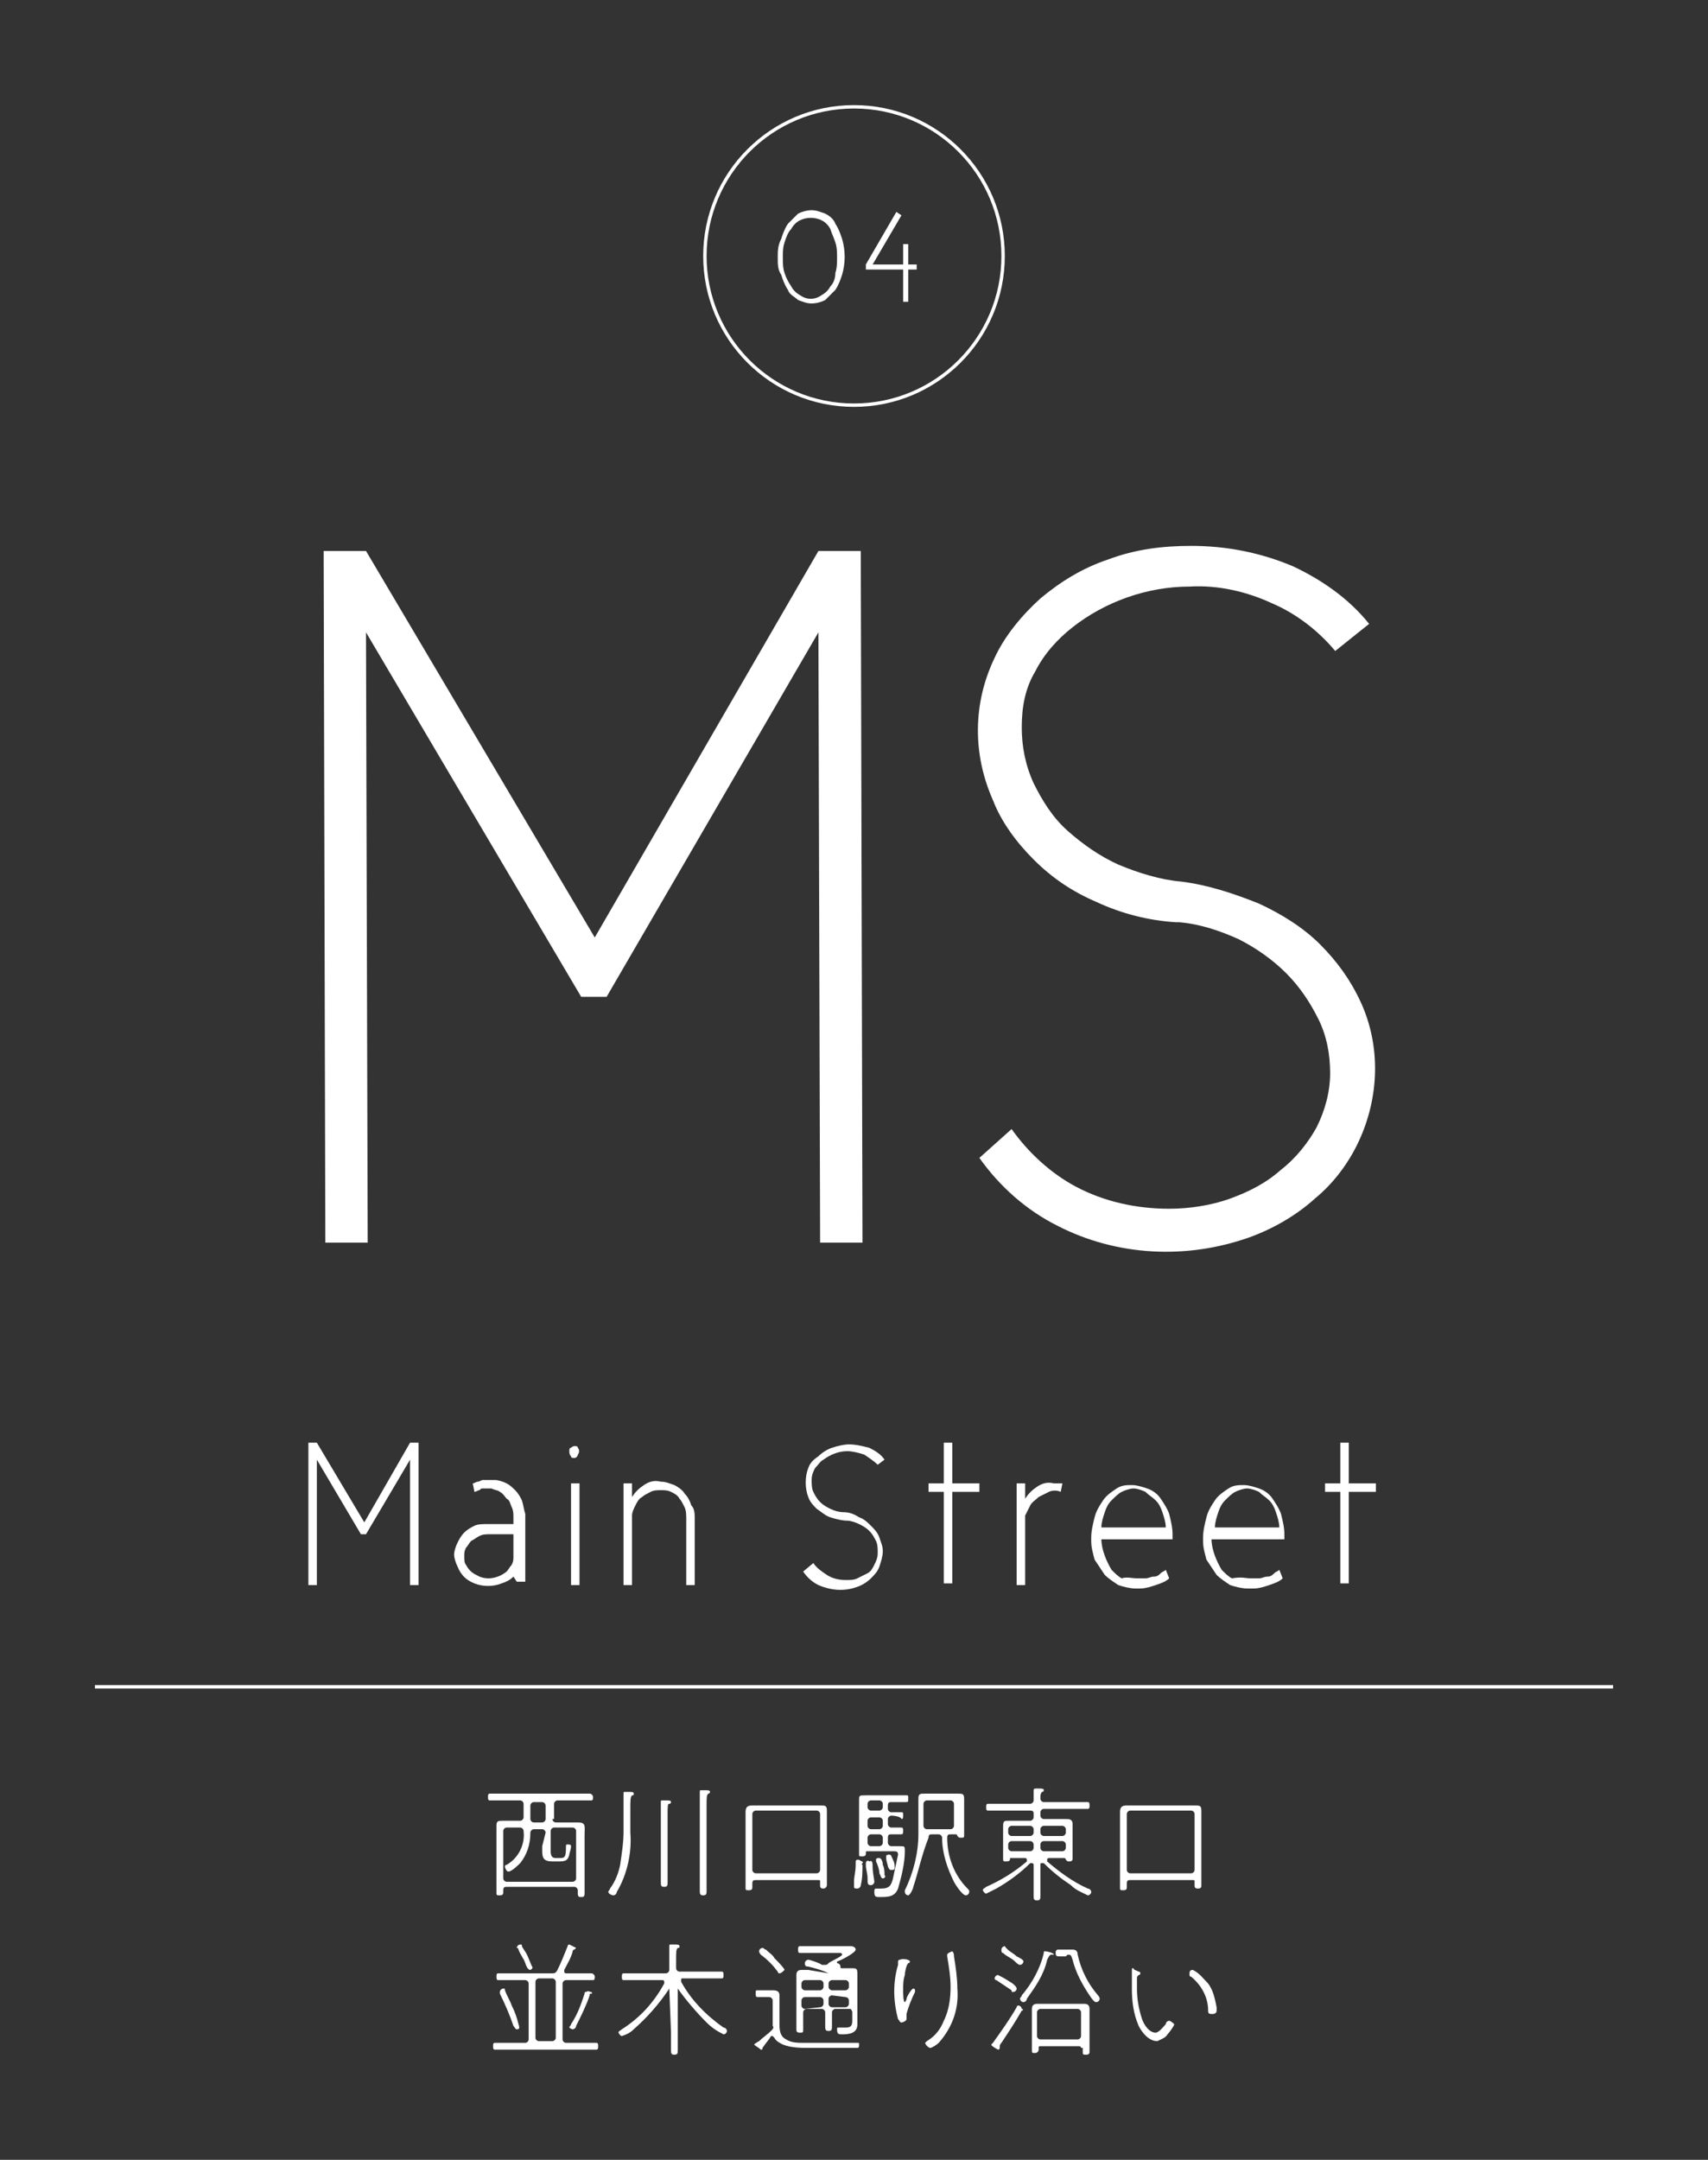
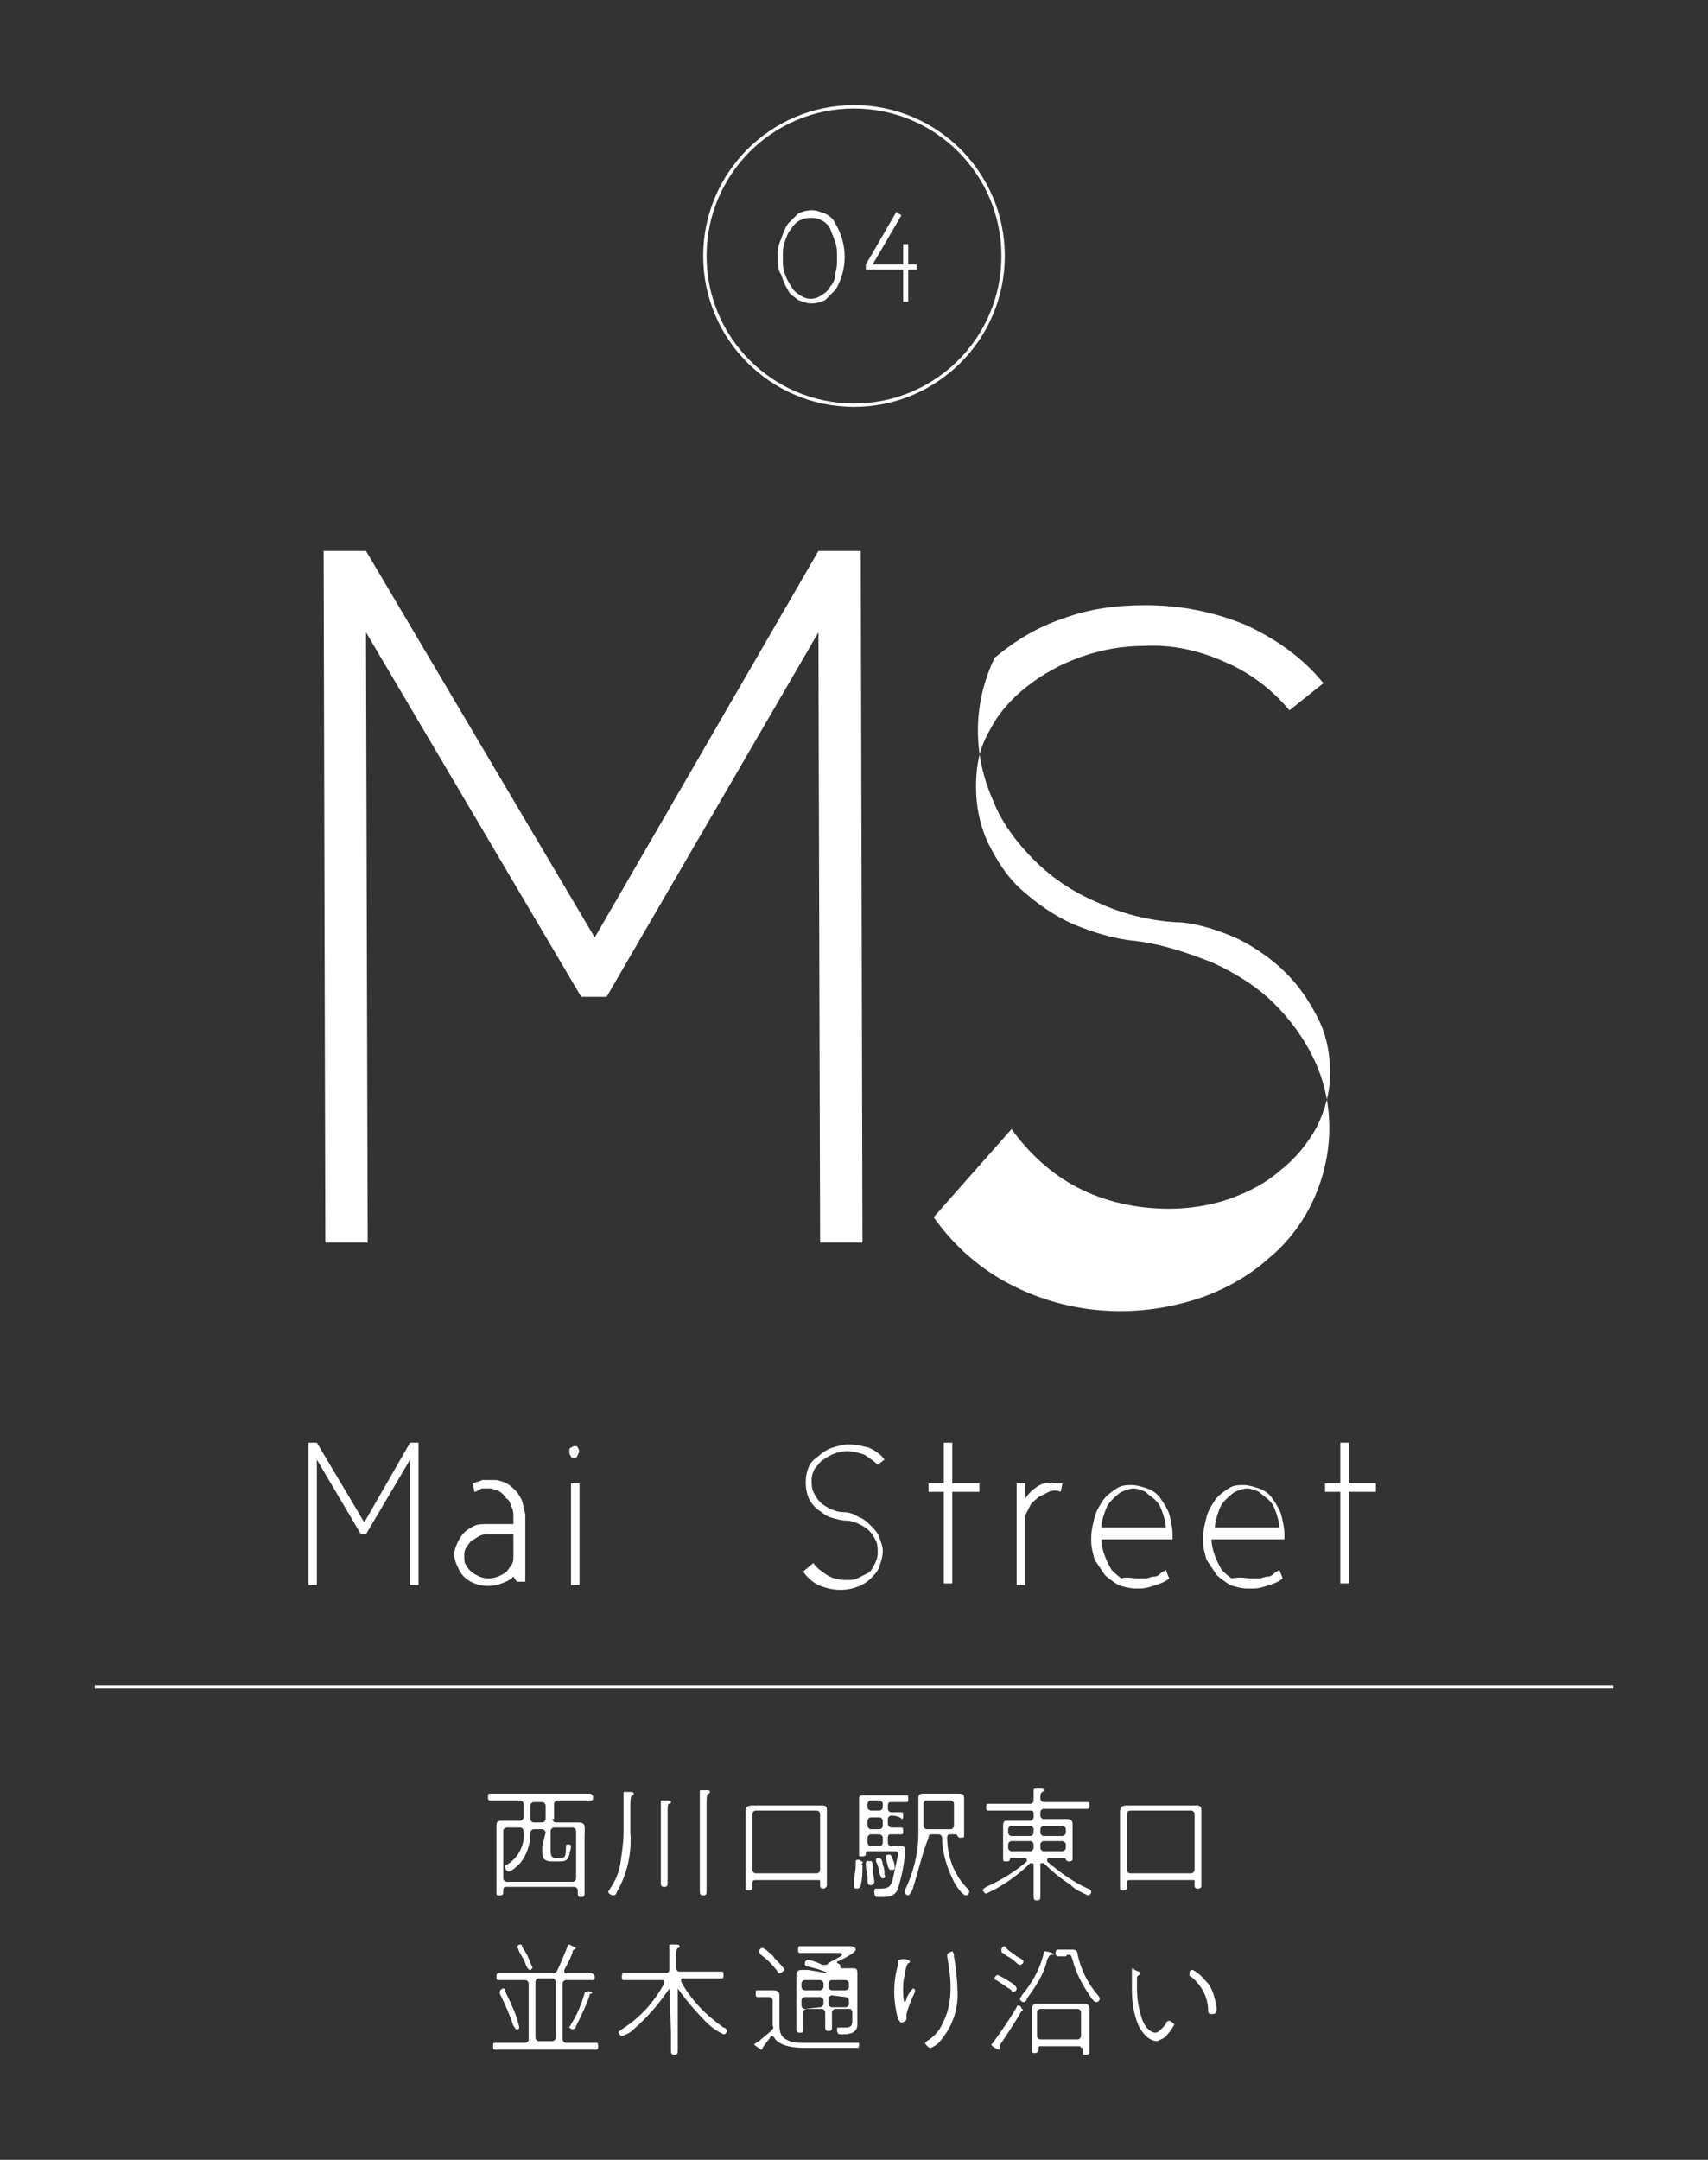
<svg xmlns="http://www.w3.org/2000/svg" version="1.1" id="レイヤー_1" x="0px" y="0px" viewBox="0 0 100.8 127.4" style="enable-background:new 0 0 100.8 127.4;" xml:space="preserve">
  <rect x="0" y="0" width="100.8" height="127.4" fill="#333333" stroke="none" />
  <style type="text/css">
	.st0{fill:#FFFFFF;}
	.st1{fill:none;stroke:#FFFFFF;stroke-width:0.2;stroke-miterlimit:10;}
</style>
  <g id="レイアウト">
    <path class="st0" d="M48.3,32.5h2.5l0.1,40.8h-2.5l-0.1-36L35.8,58.8h-1.5L21.6,37.3l0.1,36h-2.5l-0.1-40.8h2.5l13.5,22.8   L48.3,32.5z" />
-     <path class="st0" d="M59.7,66.6c1,1.4,2.3,2.6,3.8,3.4c1.7,0.9,3.6,1.3,5.5,1.3c1.2,0,2.5-0.2,3.6-0.6c1.1-0.4,2.1-0.9,3-1.7   c0.9-0.7,1.6-1.6,2.1-2.5c0.5-1,0.8-2.1,0.8-3.2c0-1.1-0.2-2.2-0.7-3.2c-0.5-1-1.1-1.9-1.9-2.7c-0.8-0.8-1.8-1.5-2.8-2   c-1.1-0.5-2.3-0.9-3.5-1h-0.2c-1.6-0.1-3.2-0.5-4.7-1.2c-1.4-0.6-2.6-1.4-3.7-2.5c-1-1-1.9-2.2-2.4-3.5c-1.2-2.7-1.2-5.7,0.1-8.4   c0.6-1.3,1.6-2.5,2.7-3.5c1.2-1,2.5-1.8,4-2.3c1.6-0.6,3.2-0.8,4.9-0.8c2.1,0,4.1,0.4,6,1.2c1.7,0.8,3.3,1.9,4.5,3.4l-2,1.6   c-1-1.2-2.3-2.2-3.7-2.8c-1.5-0.7-3.2-1.1-4.9-1c-2.5,0-5,0.9-6.9,2.4c-0.9,0.7-1.7,1.6-2.2,2.6c-0.6,1-0.8,2.1-0.8,3.3   c0,1.1,0.2,2.2,0.7,3.3c0.5,1,1.1,2,2,2.8c0.9,0.8,1.9,1.5,3,2c1.2,0.5,2.5,0.9,3.7,1c1.6,0.2,3.1,0.7,4.6,1.3   c1.3,0.6,2.6,1.4,3.6,2.4c1,1,1.8,2.1,2.4,3.4c1.2,2.6,1.1,5.6-0.1,8.2c-0.6,1.3-1.5,2.5-2.6,3.4c-1.1,1-2.5,1.8-3.9,2.3   c-3.7,1.3-7.8,1.1-11.3-0.7c-1.8-0.9-3.4-2.3-4.6-4L59.7,66.6z" />
+     <path class="st0" d="M59.7,66.6c1,1.4,2.3,2.6,3.8,3.4c1.7,0.9,3.6,1.3,5.5,1.3c1.2,0,2.5-0.2,3.6-0.6c1.1-0.4,2.1-0.9,3-1.7   c0.9-0.7,1.6-1.6,2.1-2.5c0.5-1,0.8-2.1,0.8-3.2c0-1.1-0.2-2.2-0.7-3.2c-0.5-1-1.1-1.9-1.9-2.7c-0.8-0.8-1.8-1.5-2.8-2   c-1.1-0.5-2.3-0.9-3.5-1h-0.2c-1.6-0.1-3.2-0.5-4.7-1.2c-1.4-0.6-2.6-1.4-3.7-2.5c-1-1-1.9-2.2-2.4-3.5c-1.2-2.7-1.2-5.7,0.1-8.4   c1.2-1,2.5-1.8,4-2.3c1.6-0.6,3.2-0.8,4.9-0.8c2.1,0,4.1,0.4,6,1.2c1.7,0.8,3.3,1.9,4.5,3.4l-2,1.6   c-1-1.2-2.3-2.2-3.7-2.8c-1.5-0.7-3.2-1.1-4.9-1c-2.5,0-5,0.9-6.9,2.4c-0.9,0.7-1.7,1.6-2.2,2.6c-0.6,1-0.8,2.1-0.8,3.3   c0,1.1,0.2,2.2,0.7,3.3c0.5,1,1.1,2,2,2.8c0.9,0.8,1.9,1.5,3,2c1.2,0.5,2.5,0.9,3.7,1c1.6,0.2,3.1,0.7,4.6,1.3   c1.3,0.6,2.6,1.4,3.6,2.4c1,1,1.8,2.1,2.4,3.4c1.2,2.6,1.1,5.6-0.1,8.2c-0.6,1.3-1.5,2.5-2.6,3.4c-1.1,1-2.5,1.8-3.9,2.3   c-3.7,1.3-7.8,1.1-11.3-0.7c-1.8-0.9-3.4-2.3-4.6-4L59.7,66.6z" />
    <path class="st0" d="M24.2,85.1h0.5l0,8.4h-0.5l0-7.4l-2.6,4.4h-0.3l-2.6-4.4l0,7.4h-0.5l0-8.4h0.5l2.8,4.7L24.2,85.1z" />
    <path class="st0" d="M30.3,93c-0.2,0.2-0.4,0.3-0.7,0.4c-0.5,0.2-1.1,0.2-1.6,0c-0.5-0.2-0.8-0.5-1-1c-0.1-0.2-0.2-0.5-0.2-0.7   c0-0.2,0.1-0.5,0.2-0.7c0.1-0.2,0.2-0.4,0.4-0.6c0.2-0.2,0.4-0.3,0.6-0.4c0.2-0.1,0.5-0.1,0.8-0.1h1.5v-0.4c0-0.2,0-0.4-0.1-0.6   c-0.1-0.2-0.1-0.4-0.3-0.5c-0.1-0.1-0.2-0.3-0.4-0.4c-0.1-0.1-0.3-0.1-0.5-0.2h0c-0.1,0-0.2,0-0.3,0c-0.1,0-0.2,0-0.2,0   c-0.1,0-0.1,0-0.2,0.1c-0.1,0-0.2,0.1-0.3,0.1l-0.1-0.5c0.1,0,0.2-0.1,0.3-0.1c0.1,0,0.2-0.1,0.3-0.1c0.1,0,0.2,0,0.3,0   c0.1,0,0.2,0,0.4,0h0c0.2,0,0.5,0.1,0.7,0.2c0.2,0.1,0.4,0.3,0.5,0.4c0.2,0.2,0.3,0.4,0.4,0.6c0.1,0.3,0.1,0.5,0.2,0.8v0.1   c0,0.7,0,1.4,0,1.9c0,0.2,0,0.5,0,0.7c0,0.2,0,0.4,0,0.6v0.7h-0.5L30.3,93z M30.3,90.5c-0.4,0-0.6,0-0.8,0c-0.2,0-0.3,0-0.4,0h-0.2   c-0.2,0-0.4,0-0.6,0.1c-0.2,0.1-0.3,0.2-0.5,0.3c-0.1,0.1-0.2,0.3-0.3,0.4c-0.1,0.2-0.1,0.3-0.1,0.5c0,0.2,0,0.4,0.1,0.5   c0.1,0.2,0.2,0.3,0.3,0.4c0.1,0.1,0.3,0.2,0.5,0.3c0.5,0.2,1.1,0.1,1.6-0.3c0.1-0.1,0.2-0.3,0.3-0.4c0.1-0.2,0.1-0.3,0.1-0.5   L30.3,90.5z" />
    <path class="st0" d="M33.6,85.6c0-0.1,0-0.2,0.1-0.2c0.1-0.1,0.2-0.1,0.2-0.1c0.1,0,0.2,0,0.2,0.1c0.1,0.1,0.1,0.3,0,0.4   c0,0,0,0,0,0C34.1,85.9,34,86,33.9,86c-0.1,0-0.2,0-0.2-0.1C33.6,85.8,33.6,85.7,33.6,85.6z M33.7,87.5h0.5l0,6h-0.5L33.7,87.5z" />
-     <path class="st0" d="M37.3,88.3c0.2-0.3,0.4-0.5,0.7-0.7c0.3-0.2,0.6-0.3,1-0.2c0.3,0,0.5,0.1,0.8,0.2c0.2,0.1,0.5,0.3,0.6,0.5   c0.2,0.2,0.3,0.4,0.4,0.7C41,89,41,89.3,41,89.6l0,3.9h-0.5l0-3.9c0-0.2,0-0.5-0.1-0.7c-0.1-0.2-0.2-0.4-0.3-0.5   c-0.1-0.2-0.3-0.3-0.5-0.4c-0.2-0.1-0.4-0.1-0.6-0.1c-0.2,0-0.4,0-0.6,0.1c-0.2,0.1-0.4,0.2-0.5,0.3c-0.2,0.1-0.3,0.3-0.4,0.5   c-0.1,0.2-0.2,0.4-0.2,0.6l0,4.1h-0.5l0-6h0.5V88.3z" />
    <path class="st0" d="M48,92.2c0.2,0.3,0.5,0.5,0.8,0.7c0.3,0.2,0.7,0.3,1.1,0.3c0.3,0,0.5,0,0.7-0.1c0.2-0.1,0.4-0.2,0.6-0.3   c0.2-0.1,0.3-0.3,0.4-0.5c0.1-0.2,0.2-0.4,0.2-0.7c0-0.2,0-0.5-0.1-0.7c-0.1-0.2-0.2-0.4-0.4-0.6c-0.2-0.2-0.4-0.3-0.6-0.4   c-0.2-0.1-0.5-0.2-0.7-0.2h0c-0.3,0-0.7-0.1-1-0.2c-0.3-0.1-0.5-0.3-0.8-0.5c-0.2-0.2-0.4-0.4-0.5-0.7c-0.2-0.5-0.2-1.2,0-1.7   c0.1-0.3,0.3-0.5,0.6-0.7c0.2-0.2,0.5-0.4,0.8-0.5c0.3-0.1,0.7-0.2,1-0.2c0.4,0,0.8,0.1,1.2,0.2c0.4,0.2,0.7,0.4,0.9,0.7l-0.4,0.3   c-0.2-0.2-0.5-0.4-0.8-0.6c-0.3-0.1-0.7-0.2-1-0.2c-0.5,0-1,0.2-1.4,0.5c-0.2,0.1-0.3,0.3-0.5,0.5c-0.1,0.2-0.2,0.4-0.2,0.7   c0,0.2,0,0.5,0.1,0.7c0.1,0.2,0.2,0.4,0.4,0.6c0.2,0.2,0.4,0.3,0.6,0.4c0.2,0.1,0.5,0.2,0.8,0.2c0.3,0,0.6,0.1,0.9,0.3   c0.3,0.1,0.5,0.3,0.7,0.5c0.2,0.2,0.4,0.4,0.5,0.7c0.1,0.3,0.2,0.5,0.2,0.8c0,0.3-0.1,0.6-0.2,0.9c-0.1,0.3-0.3,0.5-0.5,0.7   c-0.2,0.2-0.5,0.4-0.8,0.5c-0.8,0.3-1.6,0.2-2.3-0.1c-0.4-0.2-0.7-0.5-0.9-0.8L48,92.2z" />
    <path class="st0" d="M56.2,85.1v2.4h1.6v0.5h-1.6l0,5.4h-0.5c0-0.7,0-1.4,0-2v-3.4h-0.9v-0.5h0.9v-2.4H56.2z" />
    <path class="st0" d="M62.6,88c-0.2-0.1-0.5-0.1-0.7,0c-0.2,0.1-0.4,0.2-0.6,0.3c-0.2,0.2-0.4,0.3-0.5,0.5c-0.1,0.2-0.2,0.4-0.3,0.6   l0,4.1H60l0-6h0.5v0.9c0.2-0.3,0.4-0.5,0.7-0.7c0.3-0.2,0.6-0.3,1-0.2c0,0,0.1,0,0.2,0c0.1,0,0.2,0,0.3,0L62.6,88z" />
    <path class="st0" d="M67.1,93.1c0.2,0,0.3,0,0.5,0c0.2,0,0.3-0.1,0.5-0.1c0.2,0,0.3-0.1,0.4-0.2c0.1-0.1,0.2-0.1,0.3-0.2l0.2,0.5   c-0.2,0.2-0.5,0.3-0.8,0.4c-0.3,0.1-0.6,0.2-0.9,0.2h0c-0.1,0-0.1,0-0.2,0H67c-0.3,0-0.7-0.1-1-0.2c-0.3-0.2-0.6-0.4-0.8-0.6   c-0.2-0.3-0.4-0.6-0.6-0.9c-0.1-0.4-0.2-0.7-0.2-1.1v-0.2c0-0.4,0.1-0.8,0.2-1.2c0.1-0.4,0.3-0.7,0.5-1c0.2-0.3,0.5-0.5,0.8-0.7   c0.3-0.2,0.6-0.2,0.9-0.2c0.3,0,0.6,0.1,0.9,0.2c0.3,0.1,0.6,0.3,0.8,0.6c0.2,0.3,0.4,0.6,0.5,0.9c0.1,0.4,0.2,0.8,0.2,1.2v0.3H65   c0,0.6,0.3,1.3,0.6,1.8c0.2,0.2,0.4,0.4,0.6,0.5C66.5,93,66.8,93.1,67.1,93.1z M68.8,90.1c0-0.3-0.1-0.6-0.2-0.9   c-0.1-0.3-0.2-0.5-0.4-0.7c-0.2-0.2-0.4-0.3-0.6-0.5c-0.2-0.1-0.5-0.2-0.7-0.2c-0.2,0-0.5,0.1-0.7,0.2c-0.2,0.1-0.4,0.3-0.6,0.5   c-0.2,0.2-0.3,0.4-0.4,0.7c-0.1,0.3-0.2,0.6-0.2,0.9H68.8z" />
    <path class="st0" d="M73.8,93.1c0.2,0,0.3,0,0.5,0c0.2,0,0.3-0.1,0.5-0.1c0.2,0,0.3-0.1,0.4-0.2c0.1-0.1,0.2-0.1,0.3-0.2l0.2,0.5   c-0.2,0.2-0.5,0.3-0.8,0.4c-0.3,0.1-0.6,0.2-0.9,0.2h0c-0.1,0-0.1,0-0.2,0h-0.2c-0.3,0-0.7-0.1-1-0.2c-0.3-0.2-0.6-0.4-0.8-0.6   c-0.2-0.3-0.4-0.6-0.6-0.9c-0.1-0.4-0.2-0.7-0.2-1.1v-0.2c0-0.4,0.1-0.8,0.2-1.2c0.1-0.4,0.3-0.7,0.5-1c0.2-0.3,0.5-0.5,0.8-0.7   c0.3-0.2,0.6-0.2,0.9-0.2c0.3,0,0.6,0.1,0.9,0.2c0.3,0.1,0.6,0.3,0.8,0.6c0.2,0.3,0.4,0.6,0.5,0.9c0.1,0.4,0.2,0.8,0.2,1.2v0.3   h-4.3c0,0.6,0.3,1.3,0.6,1.8c0.2,0.2,0.4,0.4,0.6,0.5C73.3,93,73.5,93.1,73.8,93.1z M75.5,90.1c0-0.3-0.1-0.6-0.2-0.9   c-0.1-0.3-0.2-0.5-0.4-0.7c-0.2-0.2-0.4-0.3-0.6-0.5c-0.2-0.1-0.5-0.2-0.7-0.2c-0.2,0-0.5,0.1-0.7,0.2c-0.2,0.1-0.4,0.3-0.6,0.5   c-0.2,0.2-0.3,0.4-0.4,0.7c-0.1,0.3-0.2,0.6-0.2,0.9H75.5z" />
    <path class="st0" d="M79.6,85.1v2.4h1.6v0.5h-1.6l0,5.4h-0.5c0-0.7,0-1.4,0-2v-3.4h-0.9v-0.5h0.9v-2.4H79.6z" />
    <path class="st0" d="M32.6,107.3c0,0.1,0.1,0.2,0.2,0.2h0.7c0.2,0,0.4,0,0.6,0c0.5,0,0.4,0.2,0.4,0.8v2.8c0,0.2,0,0.4,0,0.6   c0,0.2-0.1,0.2-0.2,0.2s-0.2,0-0.2-0.2v-0.2c0-0.1-0.1-0.2-0.2-0.2h-4c-0.1,0-0.2,0-0.2,0.2v0.1c0,0.1,0,0.2-0.2,0.2   c-0.2,0-0.2,0-0.2-0.2c0-0.2,0-0.4,0-0.6v-2.8c0-0.2,0-0.3,0-0.5c0-0.3,0.1-0.3,0.4-0.3c0.2,0,0.4,0,0.6,0h0.4   c0.1,0,0.2-0.1,0.2-0.2v-0.8c0-0.1-0.1-0.2-0.2-0.2h-1c-0.3,0-0.6,0-0.8,0c-0.1,0-0.1-0.1-0.1-0.2c0-0.1,0-0.2,0.1-0.2   c0.3,0,0.6,0,0.8,0H34c0.3,0,0.6,0,0.8,0c0.1,0,0.2,0.1,0.2,0.2c0,0.1,0,0.2-0.1,0.2c-0.3,0-0.6,0-0.8,0h-1.2   c-0.1,0-0.2,0.1-0.2,0.2V107.3z M32.2,108.1c0-0.1-0.1-0.2-0.2-0.2h-0.5c-0.1,0-0.2,0.1-0.2,0.2c0,0.7-0.2,1.3-0.6,1.8   c-0.1,0.1-0.5,0.5-0.7,0.5c-0.1,0-0.2-0.2-0.2-0.3c0-0.1,0.1-0.1,0.1-0.1c0.7-0.4,1.1-1.2,1-2c0-0.1-0.1-0.2-0.2-0.2h-0.8   c-0.1,0-0.2,0.1-0.2,0.2v2.8c0,0.1,0.1,0.2,0.2,0.2h3.9c0.1,0,0.2-0.1,0.2-0.2v-2.8c0-0.1-0.1-0.2-0.2-0.2h-1.1   c-0.1,0-0.2,0.1-0.2,0.2v1.2c0,0.3,0.1,0.4,0.3,0.4h0.2c0.3,0,0.4,0,0.4-0.6c0-0.2,0-0.2,0.1-0.2c0.1,0,0.2,0,0.2,0.1   c0,0.2-0.1,0.4-0.1,0.5c-0.1,0.4-0.3,0.4-0.7,0.4h-0.3c-0.5,0-0.6-0.2-0.6-0.6c0-0.1,0-0.2,0-0.3L32.2,108.1z M31.5,106.3   c-0.1,0-0.2,0.1-0.2,0.2v0.8c0,0.1,0.1,0.2,0.2,0.2H32c0.1,0,0.2-0.1,0.2-0.2v-0.8c0-0.1-0.1-0.2-0.2-0.2H31.5z" />
    <path class="st0" d="M37.2,108.1c0.1,1.2-0.2,2.5-0.8,3.5c0,0.1-0.1,0.2-0.2,0.2c-0.1,0-0.3-0.1-0.3-0.2c0-0.1,0.1-0.1,0.1-0.2   c0.3-0.4,0.5-0.9,0.6-1.4c0.1-0.7,0.2-1.3,0.2-2v-1.2c0-0.3,0-0.6,0-0.9c0,0,0-0.1,0-0.1c0-0.1,0-0.1,0.1-0.1c0.1,0,0.1,0,0.2,0   c0.2,0,0.3,0,0.3,0.1c0,0.1,0,0.1-0.1,0.1c-0.1,0.1-0.1,0.3-0.1,0.8V108.1z M39,107.1c0-0.2,0-0.5,0-0.7c0,0,0,0,0-0.1   c0-0.1,0-0.1,0.1-0.1c0.1,0,0.1,0,0.2,0c0.2,0,0.3,0,0.3,0.1c0,0,0,0.1-0.1,0.1c-0.1,0-0.1,0.1-0.1,0.7v3c0,0.3,0,0.6,0,0.9   c0,0.2,0,0.3-0.2,0.3c-0.2,0-0.2-0.1-0.2-0.3c0-0.3,0-0.6,0-0.9L39,107.1z M41.3,106.7c0-0.3,0-0.6,0-0.9c0,0,0,0,0-0.1   c0-0.1,0-0.1,0.1-0.1c0.1,0,0.1,0,0.2,0c0.2,0,0.3,0,0.3,0.1c0,0,0,0.1-0.1,0.1c-0.1,0.1-0.1,0.2-0.1,0.8v3.9c0,0.3,0,0.7,0,1   c0,0.2,0,0.3-0.2,0.3c-0.2,0-0.2-0.1-0.2-0.3c0-0.3,0-0.7,0-1L41.3,106.7z" />
    <path class="st0" d="M48.3,110.9h-3.7c-0.1,0-0.2,0-0.2,0.2c0,0.1,0,0.2,0,0.2c0,0.1,0,0.2-0.2,0.2c-0.2,0-0.2,0-0.2-0.2   c0-0.2,0-0.4,0-0.6v-3.3c0-0.2,0-0.3,0-0.5c0-0.3,0.1-0.4,0.4-0.4c0.2,0,0.4,0,0.6,0h2.9c0.2,0,0.4,0,0.5,0c0.3,0,0.4,0,0.4,0.3   c0,0.2,0,0.4,0,0.5v3.3c0,0.2,0,0.4,0,0.6c0,0.1-0.1,0.2-0.2,0.2c-0.2,0-0.2-0.1-0.2-0.2c0-0.1,0-0.2,0-0.2   C48.4,110.9,48.4,110.9,48.3,110.9z M48.2,110.5c0.1,0,0.2-0.1,0.2-0.2V107c0-0.1-0.1-0.2-0.2-0.2c0,0,0,0,0,0h-3.6   c-0.1,0-0.2,0.1-0.2,0.2v3.3c0,0.1,0.1,0.2,0.2,0.2H48.2z" />
    <path class="st0" d="M50.9,109.9c0,0-0.1,0.1,0,0.1c0,0.4,0,0.8-0.1,1.2c0,0.1-0.1,0.2-0.2,0.2c0,0,0,0,0,0c-0.1,0-0.2,0-0.2-0.1   c0,0,0-0.2,0-0.3c0-0.3,0.1-0.6,0.1-1c0,0,0-0.1,0-0.2c0,0,0-0.1,0.1-0.1c0,0,0.1,0,0.1,0C50.8,109.8,51,109.8,50.9,109.9   C51,109.9,51,109.9,50.9,109.9z M52.6,107.1c-0.1,0-0.2,0.1-0.2,0.2v0.3c0,0.1,0.1,0.2,0.2,0.2h0c0.2,0,0.5,0,0.6,0   c0.1,0,0.1,0.1,0.1,0.2c0,0.1,0,0.2-0.1,0.2c-0.2,0-0.4,0-0.6,0h0c-0.1,0-0.2,0-0.2,0.2v0.3c0,0.1,0.1,0.2,0.2,0.2h0.1   c0.1,0,0.3,0,0.4,0c0.3,0,0.3,0,0.3,0.3c0,0.7-0.2,1.5-0.4,2.2c-0.2,0.5-0.6,0.5-1.1,0.5c-0.2,0-0.3,0-0.3-0.3c0-0.1,0-0.2,0.1-0.2   c0,0,0.2,0,0.3,0c0.5,0,0.6-0.2,0.7-0.6c0.1-0.5,0.2-0.9,0.3-1.4c0-0.2-0.1-0.2-0.3-0.2h-1.5c-0.1,0-0.1,0-0.1,0.1   c0,0.1,0,0.2-0.2,0.2c-0.2,0-0.2,0-0.2-0.1c0-0.2,0-0.3,0-0.5v-2.2c0-0.2,0-0.4,0-0.5c0-0.3,0-0.3,0.4-0.3c0.2,0,0.3,0,0.5,0H53   c0.2,0,0.3,0,0.5,0c0.1,0,0.1,0,0.1,0.2c0,0.2,0,0.2-0.2,0.2c-0.1,0-0.3,0-0.4,0h-0.4c-0.1,0-0.2,0-0.2,0.2v0.2   c0,0.1,0.1,0.2,0.2,0.2h0c0.2,0,0.4,0,0.6,0c0.1,0,0.1,0,0.1,0.2c0,0.1,0,0.2-0.1,0.2C53.2,107.2,52.9,107.1,52.6,107.1L52.6,107.1   z M51.5,110.2c0,0.2,0.1,0.7,0.1,0.8c0,0.1-0.1,0.2-0.2,0.2c-0.2,0-0.2-0.1-0.2-0.4c0-0.3-0.1-0.5-0.1-0.8c0,0,0-0.1,0-0.1   c0-0.1,0.1-0.2,0.2-0.1C51.5,109.7,51.5,109.9,51.5,110.2L51.5,110.2z M52.1,106.4c0-0.1-0.1-0.2-0.2-0.2c0,0,0,0,0,0h-0.5   c-0.1,0-0.2,0.1-0.2,0.2v0.2c0,0.1,0.1,0.2,0.2,0.2c0,0,0,0,0,0h0.5c0.1,0,0.2-0.1,0.2-0.2c0,0,0,0,0,0V106.4z M52.1,107.4   c0-0.1-0.1-0.2-0.2-0.2h-0.5c-0.1,0-0.2,0.1-0.2,0.2v0.3c0,0.1,0.1,0.2,0.2,0.2c0,0,0,0,0,0h0.5c0.1,0,0.2-0.1,0.2-0.2c0,0,0,0,0,0   V107.4z M52.1,108.4c0-0.1-0.1-0.2-0.2-0.2c0,0,0,0,0,0h-0.5c-0.1,0-0.2,0.1-0.2,0.2v0.3c0,0.1,0.1,0.2,0.2,0.2c0,0,0,0,0,0h0.5   c0.1,0,0.2-0.1,0.2-0.2c0,0,0,0,0,0V108.4z M52.1,110.8c-0.1,0-0.1-0.1-0.2-0.3c0-0.2-0.1-0.5-0.2-0.7c0,0,0-0.1,0-0.1   c0-0.1,0.1-0.1,0.2-0.1c0.1,0,0.2,0.2,0.2,0.4c0.1,0.2,0.1,0.4,0.1,0.6C52.3,110.7,52.2,110.8,52.1,110.8L52.1,110.8z M52.6,110.3   c-0.1,0-0.1,0-0.2-0.2c0-0.1-0.1-0.3-0.1-0.5c0,0,0-0.1,0-0.1c0-0.1,0.1-0.1,0.2-0.1c0.1,0,0.1,0.1,0.2,0.3   c0.1,0.2,0.1,0.3,0.1,0.5C52.8,110.3,52.7,110.3,52.6,110.3L52.6,110.3z M53.9,111.3c0,0.1-0.2,0.5-0.3,0.5c-0.1,0-0.2-0.1-0.2-0.2   c0,0,0-0.1,0-0.1c0.5-1,0.8-2.2,0.8-3.3v-1.5c0-0.2,0-0.4,0-0.6c0-0.3,0.1-0.3,0.4-0.3c0.1,0,0.2,0,0.4,0h1.1c0.1,0,0.3,0,0.4,0   c0.3,0,0.4,0,0.4,0.3c0,0.2,0,0.4,0,0.6v1c0,0.2,0,0.3,0,0.5c0,0.2,0,0.2-0.2,0.2c-0.1,0-0.1,0-0.2-0.1c0-0.1-0.1-0.1-0.1-0.1h-0.3   c-0.1,0-0.2,0-0.2,0.2c0,1.1,0.4,2.2,1.2,3c0.1,0.1,0.1,0.1,0.1,0.2c0,0.1-0.1,0.2-0.2,0.2c-0.2,0-0.6-0.6-0.7-0.8   c-0.4-0.8-0.7-1.7-0.7-2.6c0-0.1-0.1-0.2-0.2-0.2h-0.4c-0.1,0-0.2,0-0.2,0.2C54.4,109.4,54.2,110.4,53.9,111.3L53.9,111.3z    M56.3,106.4c0-0.1-0.1-0.2-0.2-0.2h-1.4c-0.1,0-0.2,0.1-0.2,0.2v1.3c0,0.1,0.1,0.2,0.2,0.2h1.4c0.1,0,0.2-0.1,0.2-0.2L56.3,106.4z   " />
    <path class="st0" d="M59.7,109.6c-0.1,0-0.1,0-0.1,0.1c0,0,0,0.1-0.2,0.1c-0.2,0-0.2,0-0.2-0.2c0-0.1,0-0.2,0-0.4V108   c0-0.1,0-0.2,0-0.3c0-0.3,0.1-0.3,0.3-0.3h1.3c0.1,0,0.2-0.1,0.2-0.2V107c0-0.1,0-0.2-0.2-0.2h-1.7c-0.3,0-0.6,0-0.8,0   c-0.1,0-0.1-0.1-0.1-0.2c0-0.1,0-0.2,0.1-0.2c0.3,0,0.6,0,0.8,0h1.7c0.1,0,0.2-0.1,0.2-0.2c0-0.2,0-0.3,0-0.5c0,0,0-0.1,0-0.1   c0-0.1,0.1-0.1,0.1-0.1c0.1,0,0.1,0,0.2,0c0.2,0,0.3,0,0.3,0.1c0,0,0,0.1-0.1,0.1c-0.1,0.1-0.1,0.2-0.1,0.4c0,0.1,0.1,0.2,0.2,0.2   h1.8c0.3,0,0.6,0,0.8,0c0.1,0,0.1,0.1,0.1,0.2c0,0.1,0,0.2-0.1,0.2c-0.3,0-0.6,0-0.8,0h-1.8c-0.1,0-0.2,0.1-0.2,0.2v0.2   c0,0.1,0.1,0.2,0.2,0.2h1.3c0.2,0,0.4,0,0.4,0.3c0,0.1,0,0.3,0,0.4v1.2c0,0.1,0,0.2,0,0.4c0,0.1,0,0.2-0.2,0.2   c-0.1,0-0.1,0-0.2-0.1c0-0.1-0.1-0.1-0.1-0.1h-0.9c0,0-0.1,0-0.1,0.1c0,0,0,0,0,0.1c0.7,0.6,1.5,1.2,2.4,1.6c0.1,0,0.2,0.1,0.2,0.2   c0,0.1-0.1,0.2-0.2,0.2c-0.4-0.2-0.7-0.3-1-0.6c-0.6-0.4-1.1-0.8-1.6-1.3c0,0,0,0-0.1,0c-0.1,0-0.1,0-0.1,0.1v0.8c0,0.3,0,0.7,0,1   c0,0.2,0,0.3-0.2,0.3s-0.2-0.1-0.2-0.3c0-0.3,0-0.7,0-1v-0.8c0,0,0-0.1-0.1-0.1c0,0,0,0-0.1,0c-0.6,0.6-1.3,1.1-2,1.5   c-0.2,0.1-0.4,0.2-0.6,0.3c-0.1,0-0.2-0.2-0.2-0.2c0-0.1,0.1-0.1,0.2-0.2c0.9-0.4,1.7-0.9,2.4-1.5c0,0,0,0,0-0.1c0,0,0-0.1-0.1-0.1   L59.7,109.6z M60.8,108.3c0.1,0,0.2-0.1,0.2-0.2c0,0,0,0,0,0v-0.2c0-0.1-0.1-0.2-0.2-0.2c0,0,0,0,0,0h-1.1c-0.1,0-0.2,0.1-0.2,0.2   c0,0,0,0,0,0v0.2c0,0.1,0.1,0.2,0.2,0.2c0,0,0,0,0,0H60.8z M60.8,109.2c0.1,0,0.2-0.1,0.2-0.2c0,0,0,0,0,0v-0.2   c0-0.1-0.1-0.2-0.2-0.2c0,0,0,0,0,0h-1.1c-0.1,0-0.2,0.1-0.2,0.2c0,0,0,0,0,0v0.2c0,0.1,0.1,0.2,0.2,0.2c0,0,0,0,0,0H60.8z    M62.7,108.3c0.1,0,0.2-0.1,0.2-0.2c0,0,0,0,0,0v-0.2c0-0.1-0.1-0.2-0.2-0.2c0,0,0,0,0,0h-1.1c-0.1,0-0.2,0.1-0.2,0.2c0,0,0,0,0,0   v0.2c0,0.1,0.1,0.2,0.2,0.2c0,0,0,0,0,0H62.7z M62.7,109.2c0.1,0,0.2-0.1,0.2-0.2c0,0,0,0,0,0v-0.2c0-0.1-0.1-0.2-0.2-0.2   c0,0,0,0,0,0h-1.1c-0.1,0-0.2,0.1-0.2,0.2c0,0,0,0,0,0v0.2c0,0.1,0.1,0.2,0.2,0.2c0,0,0,0,0,0H62.7z" />
    <path class="st0" d="M70.4,110.9h-3.7c-0.1,0-0.2,0-0.2,0.2c0,0.1,0,0.2,0,0.2c0,0.1,0,0.2-0.2,0.2c-0.2,0-0.2,0-0.2-0.2   c0-0.2,0-0.4,0-0.6v-3.3c0-0.2,0-0.3,0-0.5c0-0.3,0.1-0.4,0.4-0.4c0.2,0,0.4,0,0.6,0H70c0.2,0,0.4,0,0.5,0c0.3,0,0.4,0,0.4,0.3   c0,0.2,0,0.4,0,0.5v3.3c0,0.2,0,0.4,0,0.6c0,0.1,0,0.2-0.2,0.2c-0.2,0-0.2-0.1-0.2-0.2c0-0.1,0-0.2,0-0.2   C70.5,110.9,70.5,110.9,70.4,110.9z M70.3,110.5c0.1,0,0.2-0.1,0.2-0.2V107c0-0.1-0.1-0.2-0.2-0.2c0,0,0,0,0,0h-3.6   c-0.1,0-0.2,0.1-0.2,0.2v3.3c0,0.1,0.1,0.2,0.2,0.2c0,0,0,0,0,0H70.3z" />
    <g>
      <path class="st0" d="M32.6,116.4c0.1,0,0.2,0,0.3-0.2c0.2-0.4,0.4-0.9,0.6-1.4c0,0,0-0.1,0.1-0.1c0,0,0.4,0.2,0.4,0.2    c0,0,0,0-0.1,0.1c0,0-0.1,0-0.1,0.1c-0.1,0.4-0.3,0.7-0.5,1.1c0,0,0,0,0,0.1c0,0.1,0.1,0.1,0.1,0.1h0.7c0.3,0,0.5,0,0.8,0    c0.1,0,0.2,0.1,0.2,0.2c0,0.1,0,0.2-0.1,0.2c-0.3,0-0.6,0-0.8,0h-0.8c-0.1,0-0.2,0.1-0.2,0.2v3.3c0,0.1,0.1,0.2,0.2,0.2h1    c0.3,0,0.6,0,0.8,0c0.1,0,0.1,0.1,0.1,0.2c0,0.1,0,0.2-0.1,0.2c-0.3,0-0.6,0-0.8,0H30c-0.3,0-0.6,0-0.8,0c-0.1,0-0.1-0.1-0.1-0.2    c0-0.1,0-0.2,0.1-0.2c0.3,0,0.6,0,0.8,0h1c0.1,0,0.2-0.1,0.2-0.2v-3.3c0-0.1-0.1-0.2-0.2-0.2h-0.8c-0.3,0-0.5,0-0.8,0    c-0.1,0-0.1-0.1-0.1-0.2c0-0.1,0-0.2,0.1-0.2c0.3,0,0.6,0,0.8,0L32.6,116.4z M30.5,119.7c-0.1,0-0.1-0.1-0.2-0.2    c-0.2-0.6-0.5-1.3-0.8-1.9c0,0,0-0.1,0-0.1c0-0.1,0.1-0.2,0.2-0.2c0.1,0,0.1,0,0.1,0.1c0.1,0.3,0.3,0.6,0.4,0.9    c0.2,0.4,0.3,0.7,0.4,1.1C30.7,119.7,30.6,119.7,30.5,119.7L30.5,119.7z M31.3,116.2c-0.1,0-0.2-0.1-0.3-0.4    c-0.1-0.3-0.3-0.5-0.4-0.8c0,0,0-0.1-0.1-0.1c0-0.1,0.1-0.2,0.2-0.2c0.1,0,0.1,0,0.1,0.1c0.1,0.2,0.2,0.3,0.3,0.5    c0.1,0.2,0.2,0.5,0.3,0.7C31.5,116.1,31.3,116.2,31.3,116.2L31.3,116.2z M31.6,120.2c0,0.1,0.1,0.2,0.2,0.2c0,0,0,0,0,0h0.8    c0.1,0,0.2-0.1,0.2-0.2v-3.3c0-0.1-0.1-0.2-0.2-0.2c0,0,0,0,0,0h-0.8c-0.1,0-0.2,0.1-0.2,0.2V120.2z M34.9,117.5    C34.9,117.5,35,117.5,34.9,117.5c0.1,0.1,0,0.1,0,0.1c-0.1,0-0.1,0-0.1,0.1c-0.2,0.6-0.5,1.2-0.8,1.8c0,0.1-0.1,0.2-0.2,0.2    c-0.1,0-0.2-0.1-0.2-0.1c0-0.1,0.1-0.1,0.1-0.2c0.4-0.6,0.6-1.2,0.8-1.8c0-0.1,0-0.1,0.1-0.1C34.7,117.4,34.8,117.5,34.9,117.5    L34.9,117.5z" />
      <path class="st0" d="M39.5,117.3C39.5,117.3,39.5,117.3,39.5,117.3C39.4,117.3,39.4,117.3,39.5,117.3c-0.6,0.9-1.3,1.7-2.1,2.4    c-0.2,0.2-0.4,0.3-0.7,0.4c-0.1,0-0.2-0.2-0.2-0.2c0-0.1,0.1-0.1,0.2-0.2c1.1-0.7,1.9-1.6,2.5-2.7c0,0,0,0,0-0.1    c0-0.1-0.1-0.1-0.1-0.1h-1.5c-0.3,0-0.6,0-0.8,0c-0.1,0-0.1-0.1-0.1-0.2c0-0.1,0-0.2,0.1-0.2c0.3,0,0.6,0,0.8,0h1.7    c0.1,0,0.2-0.1,0.2-0.2v-0.4c0-0.3,0-0.6,0-0.9c0,0,0,0,0-0.1c0-0.1,0-0.1,0.1-0.1c0.1,0,0.1,0,0.2,0c0.2,0,0.3,0,0.3,0.1    c0,0.1,0,0.1-0.1,0.1c-0.1,0.1-0.1,0.2-0.1,0.8v0.4c0,0.1,0.1,0.2,0.2,0.2h1.7c0.3,0,0.6,0,0.8,0c0.1,0,0.1,0.1,0.1,0.2    c0,0.1,0,0.2-0.1,0.2c-0.3,0-0.6,0-0.8,0h-1.5c-0.1,0-0.1,0-0.1,0.1c0,0,0,0,0,0.1c0.6,1.1,1.5,2,2.5,2.7c0.1,0,0.2,0.1,0.2,0.2    s-0.1,0.2-0.2,0.2c-0.4-0.2-0.7-0.4-1-0.7c-0.6-0.6-1.2-1.3-1.7-2c0,0,0,0,0,0c0,0,0,0,0,0.1v2.5c0,0.3,0,0.7,0,1    c0,0.2,0,0.3-0.2,0.3s-0.2-0.1-0.2-0.3c0-0.3,0-0.7,0-1L39.5,117.3z" />
      <path class="st0" d="M45,120.8C45,120.8,45,120.8,45,120.8c0,0.1,0,0.1-0.1,0.1c-0.1-0.1-0.3-0.2-0.4-0.3c0,0,0.1-0.1,0.3-0.2    c0.2-0.2,0.5-0.4,0.7-0.6c0.1-0.1,0.2-0.2,0.1-0.3V118c0-0.1-0.1-0.2-0.2-0.2h-0.4c-0.1,0-0.2,0-0.3,0c-0.1,0-0.1-0.1-0.1-0.2    c0-0.2,0-0.2,0.1-0.2c0.1,0,0.2,0,0.3,0h0.2c0.1,0,0.3,0,0.4,0c0.3,0,0.4,0.1,0.4,0.3c0,0.2,0,0.4,0,0.6v1c0,0.4,0,0.8,0.4,1    c0.3,0.2,0.7,0.2,1,0.2c0.4,0,0.7,0,1.1,0c0.7,0,1.4,0,2.1,0c0.1,0,0.1,0,0.1,0.1c0,0.1,0,0.2-0.1,0.2c-0.1,0-0.2,0-0.3,0h-2.5    c-0.5,0-1.1,0-1.6-0.2c-0.2-0.1-0.4-0.2-0.5-0.4c0,0-0.1-0.1-0.1-0.1c0,0-0.1,0-0.1,0C45.4,120.3,45.2,120.5,45,120.8    C45,120.7,45,120.8,45,120.8z M46,116.4c-0.1,0-0.1-0.1-0.1-0.1c-0.3-0.4-0.6-0.7-1-1c0,0-0.1-0.1-0.1-0.2c0-0.1,0.1-0.2,0.2-0.2    c0.1,0,0.1,0.1,0.2,0.1c0.2,0.2,0.4,0.3,0.5,0.5c0.1,0.1,0.6,0.6,0.6,0.7C46.2,116.3,46.1,116.4,46,116.4z M48.9,116.4    C48.9,116.4,49,116.4,48.9,116.4C49,116.4,48.9,116.4,48.9,116.4c-0.4-0.2-0.8-0.3-1.2-0.4c-0.1,0-0.2,0-0.2-0.2    c0-0.1,0.1-0.2,0.2-0.2c0.1,0,0.7,0.2,0.8,0.3c0,0,0.1,0,0.2,0c0.1,0,0.1,0,0.2-0.1c0.1-0.1,0.8-0.4,0.8-0.5    c0-0.1-0.1-0.1-0.1-0.1h-1.7c-0.2,0-0.5,0-0.7,0c-0.1,0-0.1-0.1-0.1-0.2c0-0.1,0-0.2,0.1-0.2c0.2,0,0.5,0,0.7,0h1.8    c0.2,0,0.3,0,0.5,0c0.2,0,0.3,0.1,0.3,0.2c0,0.2-1,0.7-1.1,0.7c0,0,0,0,0,0.1c0,0,0,0,0,0c0.1,0,0.2,0.1,0.2,0.2c0,0,0,0,0,0    c0,0.1,0,0.1,0.1,0.1h0.2c0.1,0,0.3,0,0.4,0c0.2,0,0.3,0,0.3,0.3c0,0.1,0,0.3,0,0.4v2.2c0,0.1,0,0.2,0,0.4c0,0.5-0.4,0.6-0.9,0.6    c-0.2,0-0.3,0-0.3-0.3c0-0.1,0-0.1,0.1-0.1c0.1,0,0.2,0,0.4,0c0.3,0,0.4-0.1,0.4-0.4v-0.5c0-0.1-0.1-0.2-0.1-0.2c0,0,0,0-0.1,0    h-0.8c-0.1,0-0.2,0.1-0.2,0.2v0.1c0,0.2,0,0.5,0,0.7c0,0.2,0,0.3-0.2,0.3s-0.2-0.1-0.2-0.3c0-0.2,0-0.5,0-0.7v-0.1    c0-0.1-0.1-0.2-0.2-0.2h-0.9c-0.1,0-0.2,0.1-0.2,0.2v0.3c0,0.2,0,0.5,0,0.7c0,0.2,0,0.2-0.2,0.2c-0.2,0-0.2-0.1-0.2-0.2    c0-0.2,0-0.5,0-0.7v-2.1c0-0.1,0-0.2,0-0.4c0-0.2,0.1-0.3,0.3-0.3c0.1,0,0.3,0,0.4,0L48.9,116.4z M47.3,117.2    c0,0.1,0.1,0.2,0.2,0.2c0,0,0,0,0,0h0.9c0.1,0,0.2-0.1,0.2-0.2c0,0,0,0,0,0V117c0-0.1-0.1-0.2-0.2-0.2c0,0,0,0,0,0h-0.9    c-0.1,0-0.2,0.1-0.2,0.2c0,0,0,0,0,0V117.2z M48.4,118.4c0.1,0,0.2-0.1,0.2-0.2c0,0,0,0,0,0v-0.2c0-0.1-0.1-0.2-0.2-0.2    c0,0,0,0,0,0h-0.9c-0.1,0-0.2,0.1-0.2,0.2v0.3c0,0.1,0.1,0.2,0.2,0.2c0,0,0,0,0,0L48.4,118.4z M49.9,117.4c0.1,0,0.2-0.1,0.2-0.2    V117c0-0.1-0.1-0.2-0.2-0.2c0,0,0,0,0,0h-0.8c-0.1,0-0.2,0.1-0.2,0.2c0,0,0,0,0,0v0.2c0,0.1,0.1,0.2,0.2,0.2c0,0,0,0,0,0H49.9z     M49.1,117.7c-0.1,0-0.2,0.1-0.2,0.2c0,0,0,0,0,0v0.3c0,0.1,0.1,0.2,0.2,0.2c0,0,0,0,0,0h0.8c0.1,0,0.2-0.1,0.2-0.2v-0.2    c0-0.1-0.1-0.2-0.2-0.2c0,0,0,0,0,0L49.1,117.7z" />
      <path class="st0" d="M53.7,115.7c0,0.1-0.1,0.1-0.1,0.1c-0.1,0.1-0.2,0.5-0.2,0.7c-0.1,0.3-0.1,0.6-0.1,0.9c0,0.1,0,0.7,0.1,0.7    c0,0,0.1-0.1,0.1-0.2c0-0.1,0.3-0.6,0.4-0.6c0,0,0.1,0,0.1,0.1c0,0,0,0.1,0,0.1c-0.2,0.4-0.4,0.9-0.5,1.3c0,0.1,0,0.1,0,0.2    c0,0,0,0.1,0,0.1c0,0.1-0.2,0.2-0.3,0.2c-0.1,0-0.1-0.1-0.2-0.2c-0.3-1.1-0.3-2.2,0-3.2c0-0.1,0-0.2,0-0.2c0,0,0-0.1,0.1-0.1    C53.3,115.5,53.7,115.6,53.7,115.7z M56.3,115.4c0.1,0.6,0.2,1.3,0.2,1.9c0.1,1.2-0.3,2.3-1.1,3.2c-0.1,0.1-0.4,0.3-0.5,0.3    c-0.1,0-0.3-0.2-0.3-0.3c0,0,0.1-0.1,0.1-0.1c0.5-0.3,0.8-0.7,1-1.2c0.3-0.6,0.4-1.3,0.4-2c0-0.6-0.1-1.2-0.2-1.8c0,0,0,0,0-0.1    c0-0.1,0.3-0.2,0.3-0.2C56.3,115.2,56.3,115.3,56.3,115.4z" />
      <path class="st0" d="M60.3,118.6c-0.4,0.7-0.8,1.3-1.2,1.9c0,0-0.1,0.1-0.1,0.2c0,0,0,0.1,0,0.1c0,0,0,0.1-0.1,0.1    c0,0-0.4-0.2-0.4-0.3c0,0,0.1-0.1,0.1-0.1c0.5-0.7,1-1.4,1.4-2.1c0,0,0-0.1,0.1-0.1c0.1,0,0.2,0.1,0.2,0.2    C60.4,118.5,60.4,118.6,60.3,118.6z M59.6,116.9c0.2,0.1,0.4,0.3,0.4,0.4c0,0.1-0.1,0.2-0.2,0.2c-0.1,0-0.1,0-0.1-0.1    c-0.3-0.2-0.6-0.4-0.9-0.6c-0.1,0-0.1-0.1-0.1-0.1c0-0.1,0.1-0.2,0.2-0.2C59.1,116.6,59.3,116.7,59.6,116.9L59.6,116.9z M60,115.4    c0.2,0.1,0.4,0.2,0.4,0.3c0,0.1-0.1,0.2-0.2,0.2c-0.1,0-0.2-0.1-0.3-0.2c-0.2-0.2-0.5-0.3-0.7-0.5c-0.1,0-0.1-0.1-0.1-0.2    c0-0.1,0.1-0.2,0.2-0.2C59.5,115.1,59.8,115.2,60,115.4L60,115.4z M62,115.3c-0.1,0.1-0.1,0.1-0.2,0.3c-0.2,0.9-0.7,1.6-1.2,2.3    c0,0.1-0.1,0.2-0.2,0.2c-0.1,0-0.2-0.1-0.2-0.2c0-0.1,0.1-0.1,0.1-0.2c0.6-0.7,1.1-1.6,1.3-2.5c0-0.1,0-0.1,0.1-0.1    c0.1,0,0.5,0.1,0.5,0.2C62.1,115.3,62,115.3,62,115.3L62,115.3z M63.8,120.8c0-0.1-0.1-0.1-0.1-0.1h-2.3c-0.1,0-0.1,0-0.1,0.1    c0,0,0,0,0,0c0,0,0,0.1,0,0.1c0,0.1-0.1,0.2-0.2,0.2c-0.2,0-0.2,0-0.2-0.2c0-0.1,0-0.3,0-0.4v-1.6c0-0.1,0-0.3,0-0.4    c0-0.2,0.1-0.3,0.3-0.3c0.1,0,0.2,0,0.4,0h2c0.1,0,0.2,0,0.4,0c0.2,0,0.3,0.1,0.3,0.3c0,0.1,0,0.3,0,0.4v1.6c0,0.2,0,0.3,0,0.5    c0,0.1,0,0.2-0.2,0.2c-0.2,0-0.2,0-0.2-0.2V120.8z M63.6,120.3c0.1,0,0.2-0.1,0.2-0.2v-1.4c0-0.1-0.1-0.2-0.2-0.2c0,0,0,0,0,0    h-2.2c-0.1,0-0.2,0.1-0.2,0.2c0,0,0,0,0,0v1.4c0,0.1,0.1,0.2,0.2,0.2H63.6z M62.9,115.4c-0.1,0-0.3,0-0.4,0c-0.1,0-0.2,0-0.2-0.2    c0-0.2,0.1-0.2,0.2-0.2c0.1,0,0.3,0,0.4,0H63c0.1,0,0.2,0,0.3,0c0.2,0,0.3,0.1,0.3,0.3c0.2,0.9,0.6,1.7,1.2,2.4    c0,0,0.1,0.1,0.1,0.2c0,0.1-0.1,0.2-0.2,0.2c-0.1,0-0.2-0.1-0.4-0.4c-0.4-0.6-0.8-1.3-1-2.1c-0.1-0.3-0.1-0.3-0.3-0.3L62.9,115.4z    " />
      <path class="st0" d="M67.2,116.3c0,0,0.1,0,0.1,0.1c0,0,0,0.1-0.1,0.1c-0.1,0.1-0.1,0.1-0.1,0.2c0,0.2,0,0.4,0,0.6    c0,0.6,0.1,1.2,0.3,1.8c0.1,0.3,0.4,0.8,0.8,0.8c0.2,0,0.5-0.4,0.6-0.5c0-0.1,0.1-0.2,0.2-0.2c0.1,0,0.3,0.2,0.3,0.2    c0,0.1-0.3,0.5-0.4,0.6c-0.1,0.2-0.4,0.3-0.6,0.4c-0.5,0-0.9-0.5-1.1-0.9c-0.3-0.7-0.4-1.4-0.4-2.2c0-0.1,0-0.9,0-1.1    c0-0.1,0-0.1,0.1-0.1C66.9,116.2,67,116.2,67.2,116.3z M70.4,116.2c0.4,0.2,0.6,0.5,0.9,0.8c0.3,0.4,0.4,0.9,0.5,1.4    c0,0.1,0,0.1,0,0.2c0,0.2-0.2,0.2-0.3,0.2c-0.2,0-0.2-0.1-0.2-0.2c0-0.8-0.4-1.5-1-2c-0.1,0-0.1-0.1-0.1-0.1    C70.2,116.3,70.2,116.2,70.4,116.2z" />
    </g>
    <path class="st0" d="M45.9,15.2c0-0.4,0-0.7,0.2-1.1c0.1-0.3,0.2-0.6,0.4-0.9c0.2-0.2,0.4-0.4,0.6-0.6c0.2-0.1,0.5-0.2,0.8-0.2   c0.3,0,0.5,0.1,0.8,0.2c0.2,0.1,0.5,0.3,0.6,0.6c0.2,0.3,0.3,0.6,0.4,0.9c0.2,0.7,0.2,1.4,0,2.1c-0.1,0.3-0.2,0.6-0.4,0.9   c-0.2,0.2-0.4,0.4-0.6,0.6c-0.2,0.1-0.5,0.2-0.8,0.2c-0.3,0-0.5-0.1-0.8-0.2c-0.2-0.2-0.5-0.3-0.6-0.6c-0.2-0.3-0.3-0.6-0.4-0.9   C45.9,15.9,45.9,15.6,45.9,15.2z M46.2,15.2c0,0.3,0,0.6,0.1,0.9c0.1,0.3,0.2,0.5,0.4,0.8c0.1,0.2,0.3,0.4,0.5,0.5   c0.4,0.3,0.9,0.3,1.3,0c0.2-0.1,0.4-0.3,0.5-0.5c0.2-0.2,0.3-0.5,0.3-0.8c0.1-0.3,0.1-0.6,0.1-0.9c0-0.3,0-0.6-0.1-0.9   c-0.1-0.3-0.2-0.5-0.3-0.8c-0.1-0.2-0.3-0.4-0.5-0.5c-0.4-0.2-0.9-0.2-1.3,0c-0.2,0.1-0.4,0.3-0.5,0.5c-0.2,0.2-0.3,0.5-0.4,0.8   C46.2,14.6,46.2,14.9,46.2,15.2z" />
    <path class="st0" d="M51.1,15.6L51.1,15.6L51.1,15.6l1.8-3.1l0.3,0.2l-1.7,2.9h1.8l0-1.2h0.3l0,1.2h0.5v0.3h-0.5v1.9h-0.3v-1.9   h-2.2V15.6z" />
    <circle class="st1" cx="50.4" cy="15.1" r="8.8" />
    <line class="st1" x1="5.6" y1="99.5" x2="95.2" y2="99.5" />
  </g>
</svg>